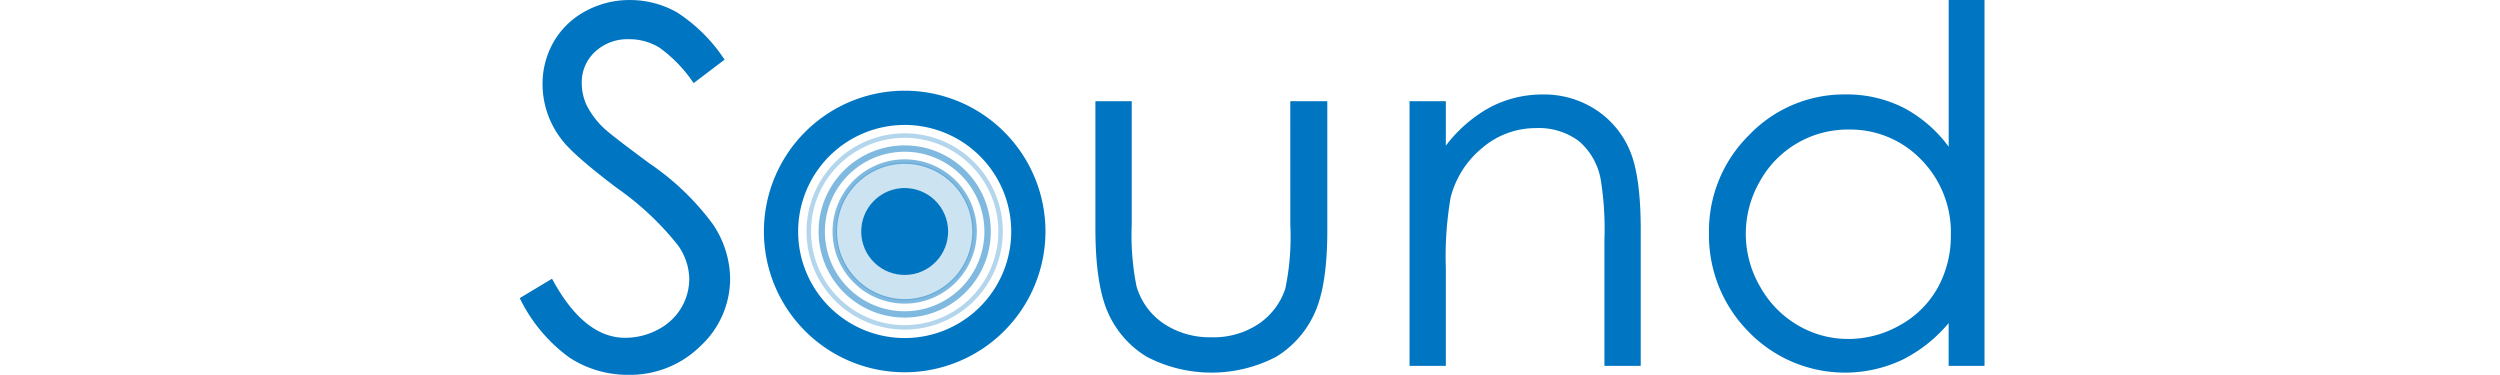
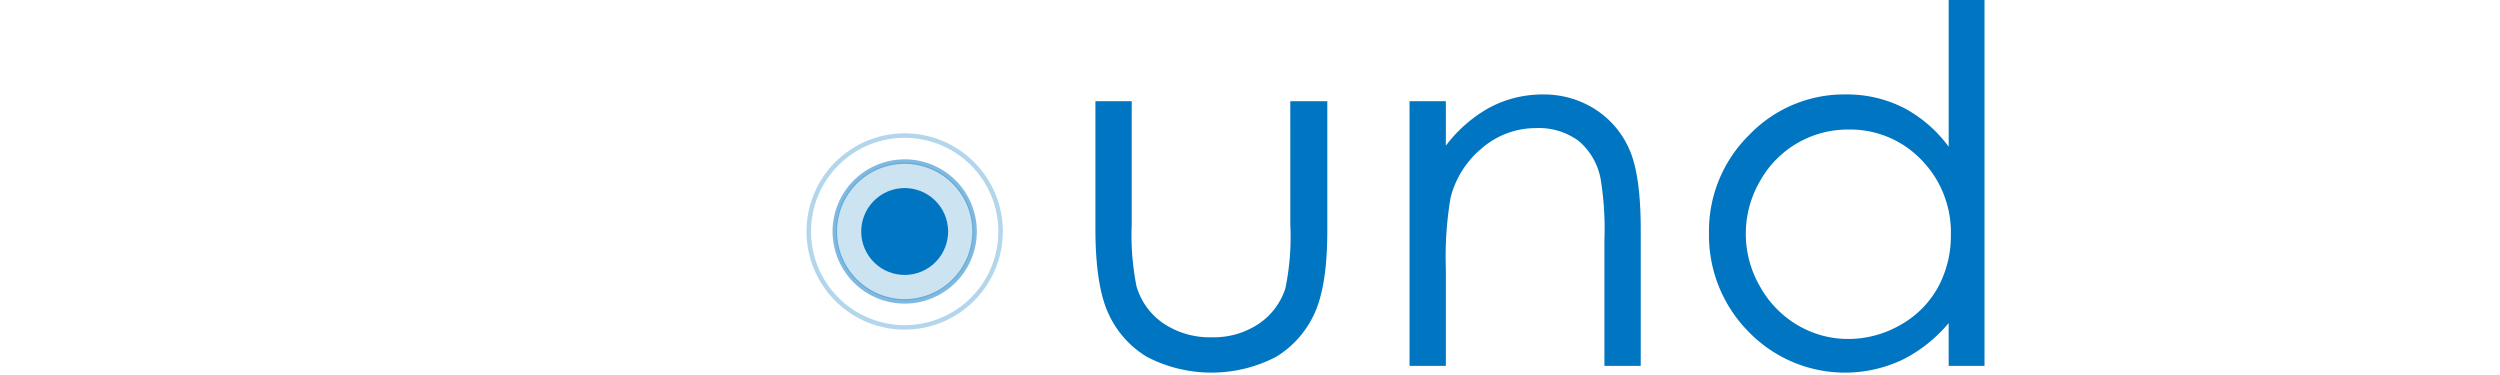
<svg xmlns="http://www.w3.org/2000/svg" width="279" height="41.826" viewBox="0 0 279 41.826">
  <g id="sec02-subtitle02" transform="translate(-1053 -1201)">
    <g id="sec02-subtitle02-2" data-name="sec02-subtitle02" transform="translate(367.517 -2631.666)">
      <g id="グループ_46" data-name="グループ 46">
        <path id="パス_113" data-name="パス 113" d="M786.447,3866.549a8.05,8.05,0,1,1,8.05-8.049A8.058,8.058,0,0,1,786.447,3866.549Zm0-15.6a7.548,7.548,0,1,0,7.546,7.548A7.555,7.555,0,0,0,786.447,3850.952Z" fill="#0075c2" opacity="0.5" />
        <path id="パス_114" data-name="パス 114" d="M786.447,3869.453A10.954,10.954,0,1,1,797.4,3858.5,10.966,10.966,0,0,1,786.447,3869.453Zm0-21.406A10.452,10.452,0,1,0,796.9,3858.5,10.464,10.464,0,0,0,786.447,3848.047Z" fill="#0075c2" opacity="0.3" />
-         <path id="パス_115" data-name="パス 115" d="M786.447,3874.211a15.711,15.711,0,1,1,15.71-15.711A15.729,15.729,0,0,1,786.447,3874.211Zm0-27.6a11.89,11.89,0,1,0,11.889,11.891A11.9,11.9,0,0,0,786.447,3846.609Z" fill="#0075c2" />
-         <path id="パス_116" data-name="パス 116" d="M786.447,3868.109a9.609,9.609,0,1,1,9.609-9.609A9.62,9.62,0,0,1,786.447,3868.109Zm0-18.507a8.9,8.9,0,1,0,8.895,8.9A8.908,8.908,0,0,0,786.447,3849.6Z" fill="#0075c2" opacity="0.5" />
        <path id="パス_117" data-name="パス 117" d="M786.447,3866.186a7.687,7.687,0,1,1,7.686-7.686A7.7,7.7,0,0,1,786.447,3866.186Zm0-12.521a4.834,4.834,0,1,0,4.834,4.835A4.84,4.84,0,0,0,786.447,3853.665Z" fill="#0075c2" opacity="0.2" />
        <g id="グループ_45" data-name="グループ 45" opacity="0.3">
          <path id="パス_118" data-name="パス 118" d="M786.447,3862.254a3.754,3.754,0,1,1,3.755-3.754A3.759,3.759,0,0,1,786.447,3862.254Zm0-7.007a3.252,3.252,0,1,0,3.251,3.253A3.256,3.256,0,0,0,786.447,3855.247Z" fill="#0075c2" />
        </g>
      </g>
-       <path id="パス_119" data-name="パス 119" d="M765.035,3857.683a29,29,0,0,0-7.079-6.786c-2.872-2.123-4.584-3.449-5.092-3.94a9.138,9.138,0,0,1-1.933-2.591,5.976,5.976,0,0,1-.525-2.441,4.635,4.635,0,0,1,1.475-3.473,5.319,5.319,0,0,1,3.812-1.411,6.445,6.445,0,0,1,3.354.921,15.385,15.385,0,0,1,3.762,3.861l.088.116,3.341-2.534.112-.086-.084-.113a18.092,18.092,0,0,0-5.192-5.136,10.587,10.587,0,0,0-5.3-1.4,10.218,10.218,0,0,0-4.948,1.241,9,9,0,0,0-3.538,3.4,9.368,9.368,0,0,0-1.256,4.778,10.07,10.07,0,0,0,2.124,6.135c.814,1.119,2.9,2.948,6.187,5.434a32.185,32.185,0,0,1,6.745,6.313,6.6,6.6,0,0,1,1.317,3.815,6.331,6.331,0,0,1-.894,3.234,6.451,6.451,0,0,1-2.607,2.432,7.726,7.726,0,0,1-3.667.911c-3.031,0-5.746-2.173-8.075-6.459l-.072-.132-3.607,2.166.066.122a17.784,17.784,0,0,0,5.452,6.49,11.846,11.846,0,0,0,6.61,1.945,11.156,11.156,0,0,0,8.045-3.213,10.256,10.256,0,0,0,3.31-7.578A11.049,11.049,0,0,0,765.035,3857.683Z" fill="#0075c2" />
      <g id="グループ_47" data-name="グループ 47">
        <path id="パス_120" data-name="パス 120" d="M829.481,3857.761a28.185,28.185,0,0,1-.56,7.131,7.641,7.641,0,0,1-2.974,3.92,9.057,9.057,0,0,1-5.261,1.494,9.276,9.276,0,0,1-5.346-1.534,7.565,7.565,0,0,1-3.026-4.169,29.254,29.254,0,0,1-.532-6.842v-13.8h-4.051v14.233c0,4.162.478,7.325,1.423,9.4a10.876,10.876,0,0,0,4.332,4.9,15.646,15.646,0,0,0,14.4,0,10.992,10.992,0,0,0,4.3-4.863c.945-2.052,1.424-5.139,1.424-9.173v-14.5h-4.131Z" fill="#0075c2" />
        <path id="パス_121" data-name="パス 121" d="M863.564,3844.9a10.572,10.572,0,0,0-5.9-1.69,12.492,12.492,0,0,0-6.036,1.51,15.653,15.653,0,0,0-4.789,4.2v-4.962h-4.052v29.54h4.052v-10.872a38.991,38.991,0,0,1,.534-7.922,10.479,10.479,0,0,1,3.515-5.518,9.179,9.179,0,0,1,6.024-2.224,7.477,7.477,0,0,1,4.752,1.434,7.309,7.309,0,0,1,2.458,4.29,34.511,34.511,0,0,1,.415,6.714v14.1h4.052v-15.2c0-3.979-.411-6.956-1.221-8.848A10.123,10.123,0,0,0,863.564,3844.9Z" fill="#0075c2" />
        <path id="パス_122" data-name="パス 122" d="M902.956,3832.666v16.375a14.862,14.862,0,0,0-4.912-4.286,14.005,14.005,0,0,0-6.587-1.55,14.669,14.669,0,0,0-10.776,4.534,15.021,15.021,0,0,0-4.476,10.908,15.307,15.307,0,0,0,4.436,11.057,14.977,14.977,0,0,0,17.213,3.08,16.184,16.184,0,0,0,5.1-4.062v4.776h4v-40.832Zm.241,26.21a11.939,11.939,0,0,1-1.471,5.917,10.8,10.8,0,0,1-4.2,4.161,11.662,11.662,0,0,1-5.785,1.54,11.033,11.033,0,0,1-5.66-1.551,11.441,11.441,0,0,1-4.2-4.337,11.7,11.7,0,0,1-.012-11.675,11.2,11.2,0,0,1,9.9-5.807,10.989,10.989,0,0,1,8.128,3.366A11.562,11.562,0,0,1,903.2,3858.876Z" fill="#0075c2" />
      </g>
      <circle id="楕円形_3" data-name="楕円形 3" cx="4.853" cy="4.853" r="4.853" transform="matrix(0.762, -0.647, 0.647, 0.762, 779.606, 3857.943)" fill="#0075c2" />
    </g>
    <line id="線_15" data-name="線 15" x2="279" transform="translate(1053 1222)" fill="none" />
  </g>
</svg>